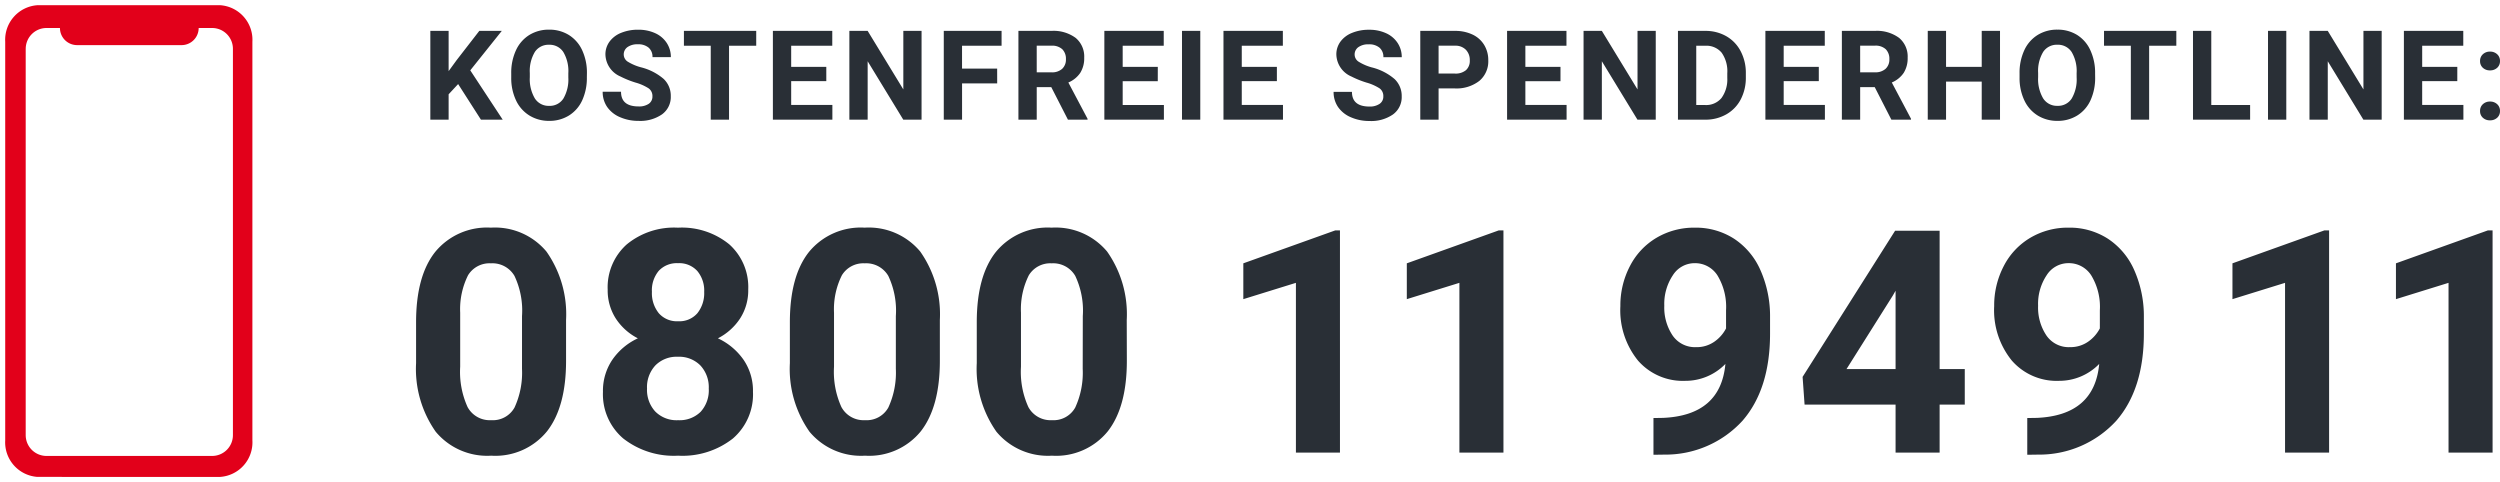
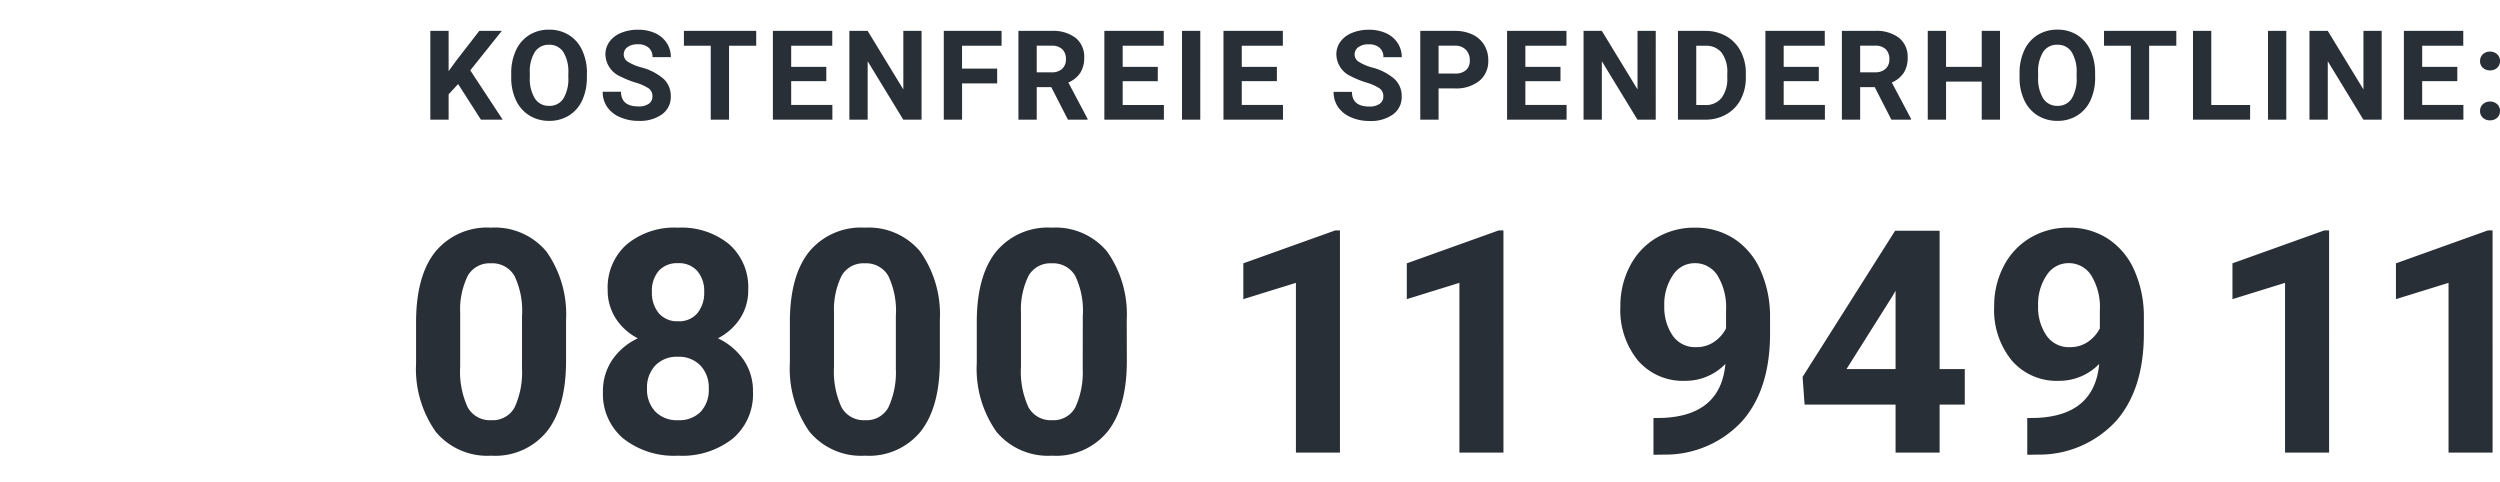
<svg xmlns="http://www.w3.org/2000/svg" width="240.261" height="46.332" viewBox="0 0 240.261 46.332">
  <g id="Group_2039" data-name="Group 2039" transform="translate(13626.595 16456.07)">
-     <path id="Union_13" data-name="Union 13" d="M15003.1,16505.332a3.328,3.328,0,0,1-3.1-3.512v-38.312a3.328,3.328,0,0,1,3.1-3.508h17.555a3.328,3.328,0,0,1,3.1,3.508v38.313a3.328,3.328,0,0,1-3.1,3.512Zm-1.131-41.141v37.127a2,2,0,0,0,2,2h15.915a2,2,0,0,0,2-2v-37.127a2,2,0,0,0-2-2h-1.292a1.644,1.644,0,0,1-1.645,1.645h-10.041a1.646,1.646,0,0,1-1.645-1.645h-1.293A2,2,0,0,0,15001.971,16464.191Z" transform="translate(-28626.094 -32915.57)" fill="#e2001a" stroke="rgba(0,0,0,0)" stroke-miterlimit="10" stroke-width="1" />
    <g id="Group_1989" data-name="Group 1989" transform="translate(-7 164)">
      <path id="Path_5237" data-name="Path 5237" d="M3.434-3.422l-.914.984V0H.762V-8.531H2.52v3.867l.773-1.061L5.467-8.531H7.629L4.6-4.74,7.717,0H5.625Zm12.371-.65a5.15,5.15,0,0,1-.445,2.209A3.354,3.354,0,0,1,14.085-.4a3.525,3.525,0,0,1-1.9.516,3.549,3.549,0,0,1-1.893-.51A3.387,3.387,0,0,1,9-1.849a5,5,0,0,1-.463-2.177v-.422a5.123,5.123,0,0,1,.454-2.218,3.381,3.381,0,0,1,1.283-1.471,3.53,3.53,0,0,1,1.9-.513,3.53,3.53,0,0,1,1.9.513,3.381,3.381,0,0,1,1.283,1.471,5.109,5.109,0,0,1,.454,2.212Zm-1.781-.387a3.59,3.59,0,0,0-.48-2.039,1.566,1.566,0,0,0-1.371-.7,1.566,1.566,0,0,0-1.365.688,3.549,3.549,0,0,0-.486,2.019v.416a3.635,3.635,0,0,0,.48,2.027,1.562,1.562,0,0,0,1.383.721,1.548,1.548,0,0,0,1.359-.694,3.614,3.614,0,0,0,.48-2.024Zm8.082,2.221A.9.9,0,0,0,21.755-3a4.611,4.611,0,0,0-1.266-.562,8.972,8.972,0,0,1-1.447-.583,2.365,2.365,0,0,1-1.453-2.115,2.06,2.06,0,0,1,.39-1.233A2.542,2.542,0,0,1,19.1-8.344a4.212,4.212,0,0,1,1.638-.3,3.834,3.834,0,0,1,1.629.331,2.594,2.594,0,0,1,1.11.935,2.445,2.445,0,0,1,.4,1.371H22.112a1.15,1.15,0,0,0-.369-.911,1.517,1.517,0,0,0-1.037-.325,1.621,1.621,0,0,0-1,.272.859.859,0,0,0-.357.718.823.823,0,0,0,.419.7A4.733,4.733,0,0,0,21-5.033a5.329,5.329,0,0,1,2.186,1.119A2.229,2.229,0,0,1,23.87-2.25a2.053,2.053,0,0,1-.838,1.737,3.668,3.668,0,0,1-2.256.63,4.356,4.356,0,0,1-1.793-.36A2.837,2.837,0,0,1,17.75-1.23a2.528,2.528,0,0,1-.425-1.453h1.764q0,1.412,1.688,1.412a1.642,1.642,0,0,0,.979-.255A.829.829,0,0,0,22.106-2.238Zm9.975-4.869H29.468V0H27.71V-7.107H25.132V-8.531h6.949ZM38.816-3.7H35.441v2.285H39.4V0H33.683V-8.531H39.39v1.424H35.441v2.033h3.375ZM47.971,0H46.213L42.791-5.613V0H41.033V-8.531h1.758l3.428,5.625V-8.531h1.752Zm7.268-3.486H51.864V0H50.106V-8.531h5.555v1.424h-3.8v2.2h3.375Zm5.2.363h-1.4V0H57.28V-8.531h3.17a3.583,3.583,0,0,1,2.332.674,2.326,2.326,0,0,1,.82,1.9A2.625,2.625,0,0,1,63.224-4.5a2.578,2.578,0,0,1-1.146.929L63.925-.082V0H62.038Zm-1.4-1.424h1.418a1.452,1.452,0,0,0,1.025-.337,1.2,1.2,0,0,0,.363-.929,1.289,1.289,0,0,0-.343-.949,1.424,1.424,0,0,0-1.052-.346H59.038Zm11.633.85H67.3v2.285h3.961V0H65.538V-8.531h5.707v1.424H67.3v2.033h3.375ZM74.757,0H73V-8.531h1.758Zm7.362-3.7H78.744v2.285h3.961V0H76.986V-8.531h5.707v1.424H78.744v2.033h3.375ZM92.348-2.238A.9.9,0,0,0,92-3a4.611,4.611,0,0,0-1.266-.562,8.972,8.972,0,0,1-1.447-.583,2.365,2.365,0,0,1-1.453-2.115,2.06,2.06,0,0,1,.39-1.233,2.542,2.542,0,0,1,1.119-.847,4.212,4.212,0,0,1,1.638-.3,3.834,3.834,0,0,1,1.629.331,2.594,2.594,0,0,1,1.11.935,2.445,2.445,0,0,1,.4,1.371H92.354a1.15,1.15,0,0,0-.369-.911,1.517,1.517,0,0,0-1.037-.325,1.621,1.621,0,0,0-1,.272.859.859,0,0,0-.357.718.823.823,0,0,0,.419.7,4.733,4.733,0,0,0,1.233.527,5.329,5.329,0,0,1,2.186,1.119,2.229,2.229,0,0,1,.686,1.664,2.053,2.053,0,0,1-.838,1.737,3.668,3.668,0,0,1-2.256.63,4.356,4.356,0,0,1-1.793-.36,2.837,2.837,0,0,1-1.233-.987,2.528,2.528,0,0,1-.425-1.453h1.764q0,1.412,1.688,1.412A1.642,1.642,0,0,0,92-1.526.829.829,0,0,0,92.348-2.238Zm5.311-.768V0H95.9V-8.531H99.23a3.85,3.85,0,0,1,1.69.352,2.591,2.591,0,0,1,1.122,1,2.786,2.786,0,0,1,.393,1.474,2.45,2.45,0,0,1-.858,1.978,3.575,3.575,0,0,1-2.376.724Zm0-1.424h1.57a1.544,1.544,0,0,0,1.063-.328,1.193,1.193,0,0,0,.366-.937,1.407,1.407,0,0,0-.369-1.014,1.379,1.379,0,0,0-1.02-.4H97.659Zm11.715.732H106v2.285h3.961V0h-5.719V-8.531h5.707v1.424H106v2.033h3.375ZM118.529,0h-1.758L113.35-5.613V0h-1.758V-8.531h1.758l3.428,5.625V-8.531h1.752Zm2.135,0V-8.531h2.625a3.986,3.986,0,0,1,2.013.507,3.534,3.534,0,0,1,1.386,1.441,4.446,4.446,0,0,1,.5,2.124v.393a4.458,4.458,0,0,1-.489,2.115,3.5,3.5,0,0,1-1.38,1.436,4.016,4.016,0,0,1-2.01.516Zm1.758-7.107v5.7h.85a1.909,1.909,0,0,0,1.576-.674,3.045,3.045,0,0,0,.557-1.928v-.451a3.093,3.093,0,0,0-.539-1.972,1.9,1.9,0,0,0-1.576-.671ZM134.2-3.7h-3.375v2.285h3.961V0h-5.719V-8.531h5.707v1.424h-3.949v2.033H134.2Zm5.375.574h-1.4V0h-1.758V-8.531h3.17a3.583,3.583,0,0,1,2.332.674,2.326,2.326,0,0,1,.82,1.9,2.625,2.625,0,0,1-.378,1.456,2.578,2.578,0,0,1-1.146.929l1.846,3.486V0h-1.887Zm-1.4-1.424h1.418a1.452,1.452,0,0,0,1.025-.337,1.2,1.2,0,0,0,.363-.929,1.289,1.289,0,0,0-.343-.949,1.424,1.424,0,0,0-1.052-.346h-1.412ZM151.615,0h-1.758V-3.656h-3.428V0h-1.758V-8.531h1.758v3.457h3.428V-8.531h1.758Zm9.143-4.072a5.15,5.15,0,0,1-.445,2.209A3.354,3.354,0,0,1,159.038-.4a3.525,3.525,0,0,1-1.9.516,3.549,3.549,0,0,1-1.893-.51,3.387,3.387,0,0,1-1.289-1.456,5,5,0,0,1-.463-2.177v-.422a5.123,5.123,0,0,1,.454-2.218,3.381,3.381,0,0,1,1.283-1.471,3.53,3.53,0,0,1,1.9-.513,3.53,3.53,0,0,1,1.9.513A3.381,3.381,0,0,1,160.3-6.665a5.109,5.109,0,0,1,.454,2.212Zm-1.781-.387A3.59,3.59,0,0,0,158.5-6.5a1.566,1.566,0,0,0-1.371-.7,1.566,1.566,0,0,0-1.365.688,3.549,3.549,0,0,0-.486,2.019v.416a3.635,3.635,0,0,0,.48,2.027,1.562,1.562,0,0,0,1.383.721,1.548,1.548,0,0,0,1.359-.694,3.614,3.614,0,0,0,.48-2.024Zm9.582-2.648h-2.613V0h-1.758V-7.107H161.61V-8.531h6.949Zm3.36,5.7h3.732V0h-5.49V-8.531h1.758ZM179.128,0H177.37V-8.531h1.758Zm9.166,0h-1.758l-3.422-5.613V0h-1.758V-8.531h1.758l3.428,5.625V-8.531h1.752Zm7.268-3.7h-3.375v2.285h3.961V0H190.43V-8.531h5.707v1.424h-3.949v2.033h3.375ZM197.75-.832a.852.852,0,0,1,.272-.656.967.967,0,0,1,.683-.252.975.975,0,0,1,.688.252.852.852,0,0,1,.272.656.841.841,0,0,1-.27.647.979.979,0,0,1-.691.249.971.971,0,0,1-.686-.249A.841.841,0,0,1,197.75-.832Zm0-4.8a.852.852,0,0,1,.272-.656.967.967,0,0,1,.683-.252.975.975,0,0,1,.688.252.852.852,0,0,1,.272.656.841.841,0,0,1-.27.647.979.979,0,0,1-.691.249.971.971,0,0,1-.686-.249A.841.841,0,0,1,197.75-5.631Z" transform="translate(-13579 -16608.57)" fill="#292f36" />
      <path id="Path_5238" data-name="Path 5238" d="M15.806-8.818q0,4.424-1.831,6.768A6.391,6.391,0,0,1,8.613.293a6.436,6.436,0,0,1-5.332-2.3A10.488,10.488,0,0,1,1.392-8.6v-3.926q0-4.468,1.853-6.782a6.439,6.439,0,0,1,5.339-2.314,6.445,6.445,0,0,1,5.332,2.292,10.456,10.456,0,0,1,1.89,6.584Zm-4.233-4.307a7.8,7.8,0,0,0-.725-3.86,2.451,2.451,0,0,0-2.263-1.208,2.408,2.408,0,0,0-2.2,1.15,7.3,7.3,0,0,0-.754,3.6v5.186a8.183,8.183,0,0,0,.71,3.875A2.418,2.418,0,0,0,8.613-3.12a2.378,2.378,0,0,0,2.241-1.216,7.988,7.988,0,0,0,.718-3.721Zm21.741-2.534a4.961,4.961,0,0,1-.776,2.754A5.588,5.588,0,0,1,30.4-10.986a6.185,6.185,0,0,1,2.461,2.058,5.279,5.279,0,0,1,.908,3.083,5.59,5.59,0,0,1-1.934,4.49A7.843,7.843,0,0,1,26.575.293,7.879,7.879,0,0,1,21.3-1.362a5.577,5.577,0,0,1-1.948-4.482,5.313,5.313,0,0,1,.908-3.091,6.073,6.073,0,0,1,2.446-2.051,5.531,5.531,0,0,1-2.131-1.919,5,5,0,0,1-.769-2.754A5.528,5.528,0,0,1,21.624-20a7.151,7.151,0,0,1,4.937-1.619,7.2,7.2,0,0,1,4.929,1.6A5.507,5.507,0,0,1,33.313-15.659ZM29.52-6.152a3.071,3.071,0,0,0-.806-2.227,2.873,2.873,0,0,0-2.168-.835,2.867,2.867,0,0,0-2.153.828,3.065,3.065,0,0,0-.806,2.234,3.064,3.064,0,0,0,.791,2.2,2.881,2.881,0,0,0,2.2.835,2.875,2.875,0,0,0,2.161-.806A3.058,3.058,0,0,0,29.52-6.152Zm-.439-9.3a2.93,2.93,0,0,0-.659-2,2.339,2.339,0,0,0-1.86-.754,2.356,2.356,0,0,0-1.846.732,2.913,2.913,0,0,0-.659,2.021,3.061,3.061,0,0,0,.659,2.051,2.307,2.307,0,0,0,1.86.776,2.285,2.285,0,0,0,1.853-.776A3.084,3.084,0,0,0,29.08-15.454ZM51.729-8.818q0,4.424-1.831,6.768A6.391,6.391,0,0,1,44.537.293a6.436,6.436,0,0,1-5.332-2.3A10.488,10.488,0,0,1,37.315-8.6v-3.926q0-4.468,1.853-6.782a6.439,6.439,0,0,1,5.339-2.314,6.445,6.445,0,0,1,5.332,2.292,10.456,10.456,0,0,1,1.89,6.584ZM47.5-13.125a7.8,7.8,0,0,0-.725-3.86,2.451,2.451,0,0,0-2.263-1.208,2.408,2.408,0,0,0-2.2,1.15,7.3,7.3,0,0,0-.754,3.6v5.186a8.183,8.183,0,0,0,.71,3.875A2.418,2.418,0,0,0,44.537-3.12a2.378,2.378,0,0,0,2.241-1.216A7.988,7.988,0,0,0,47.5-8.057Zm22.2,4.307q0,4.424-1.831,6.768A6.391,6.391,0,0,1,62.5.293a6.436,6.436,0,0,1-5.332-2.3A10.488,10.488,0,0,1,55.277-8.6v-3.926q0-4.468,1.853-6.782a6.439,6.439,0,0,1,5.339-2.314A6.445,6.445,0,0,1,67.8-19.329a10.456,10.456,0,0,1,1.89,6.584Zm-4.233-4.307a7.8,7.8,0,0,0-.725-3.86,2.451,2.451,0,0,0-2.263-1.208,2.408,2.408,0,0,0-2.2,1.15,7.3,7.3,0,0,0-.754,3.6v5.186a8.183,8.183,0,0,0,.71,3.875A2.418,2.418,0,0,0,62.5-3.12,2.378,2.378,0,0,0,64.74-4.336a7.988,7.988,0,0,0,.718-3.721ZM90.181,0H85.948V-16.318l-5.054,1.567v-3.442l8.833-3.164h.454Zm15.712,0H101.66V-16.318l-5.054,1.567v-3.442l8.833-3.164h.454Zm21.331-8.525A5.345,5.345,0,0,1,123.357-6.9,5.717,5.717,0,0,1,118.83-8.84a7.67,7.67,0,0,1-1.7-5.237,8.17,8.17,0,0,1,.916-3.845,6.716,6.716,0,0,1,2.556-2.725,7.092,7.092,0,0,1,3.691-.974,6.783,6.783,0,0,1,3.75,1.055,6.934,6.934,0,0,1,2.549,3.032,10.887,10.887,0,0,1,.923,4.526v1.567q0,5.332-2.651,8.379A10.024,10.024,0,0,1,121.35.19l-1.04.015v-3.53l.938-.015Q126.77-3.589,127.224-8.525ZM124.4-10.137a2.961,2.961,0,0,0,1.765-.527,3.523,3.523,0,0,0,1.121-1.274v-1.743a5.821,5.821,0,0,0-.82-3.34,2.546,2.546,0,0,0-2.2-1.187,2.471,2.471,0,0,0-2.095,1.165,4.952,4.952,0,0,0-.82,2.922,4.819,4.819,0,0,0,.8,2.864A2.6,2.6,0,0,0,124.4-10.137Zm23.411,2.109h2.417v3.413h-2.417V0h-4.233V-4.614h-8.745l-.19-2.666,8.892-14.048h4.277Zm-8.95,0h4.717v-7.529l-.278.483Zm24.29-.5A5.345,5.345,0,0,1,159.281-6.9a5.717,5.717,0,0,1-4.526-1.941,7.67,7.67,0,0,1-1.7-5.237,8.17,8.17,0,0,1,.916-3.845,6.716,6.716,0,0,1,2.556-2.725,7.092,7.092,0,0,1,3.691-.974,6.783,6.783,0,0,1,3.75,1.055,6.934,6.934,0,0,1,2.549,3.032,10.887,10.887,0,0,1,.923,4.526v1.567q0,5.332-2.651,8.379A10.024,10.024,0,0,1,157.274.19l-1.04.015v-3.53l.938-.015Q162.694-3.589,163.148-8.525Zm-2.827-1.611a2.961,2.961,0,0,0,1.765-.527,3.523,3.523,0,0,0,1.121-1.274v-1.743a5.821,5.821,0,0,0-.82-3.34,2.546,2.546,0,0,0-2.2-1.187,2.471,2.471,0,0,0-2.095,1.165,4.952,4.952,0,0,0-.82,2.922,4.819,4.819,0,0,0,.8,2.864A2.6,2.6,0,0,0,160.321-10.137ZM185.241,0h-4.233V-16.318l-5.054,1.567v-3.442l8.833-3.164h.454Zm15.712,0h-4.233V-16.318l-5.054,1.567v-3.442l8.833-3.164h.454Z" transform="translate(-13581 -16576.57)" fill="#292f36" />
    </g>
  </g>
</svg>